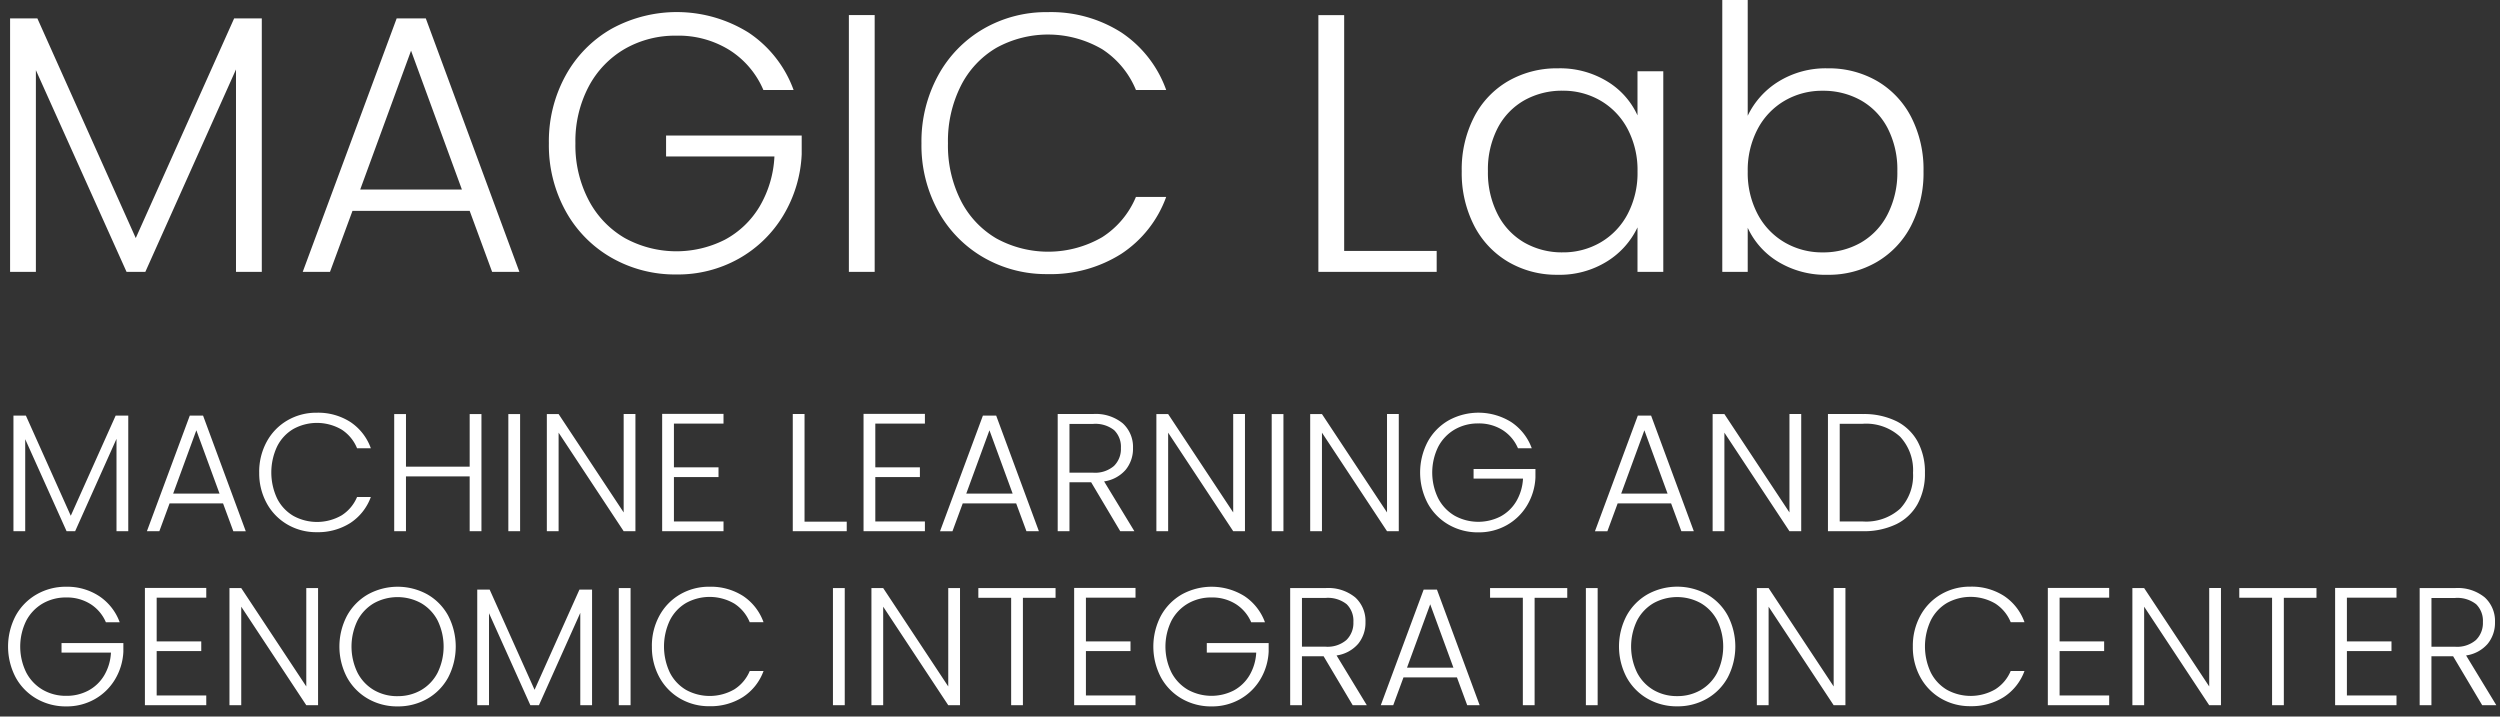
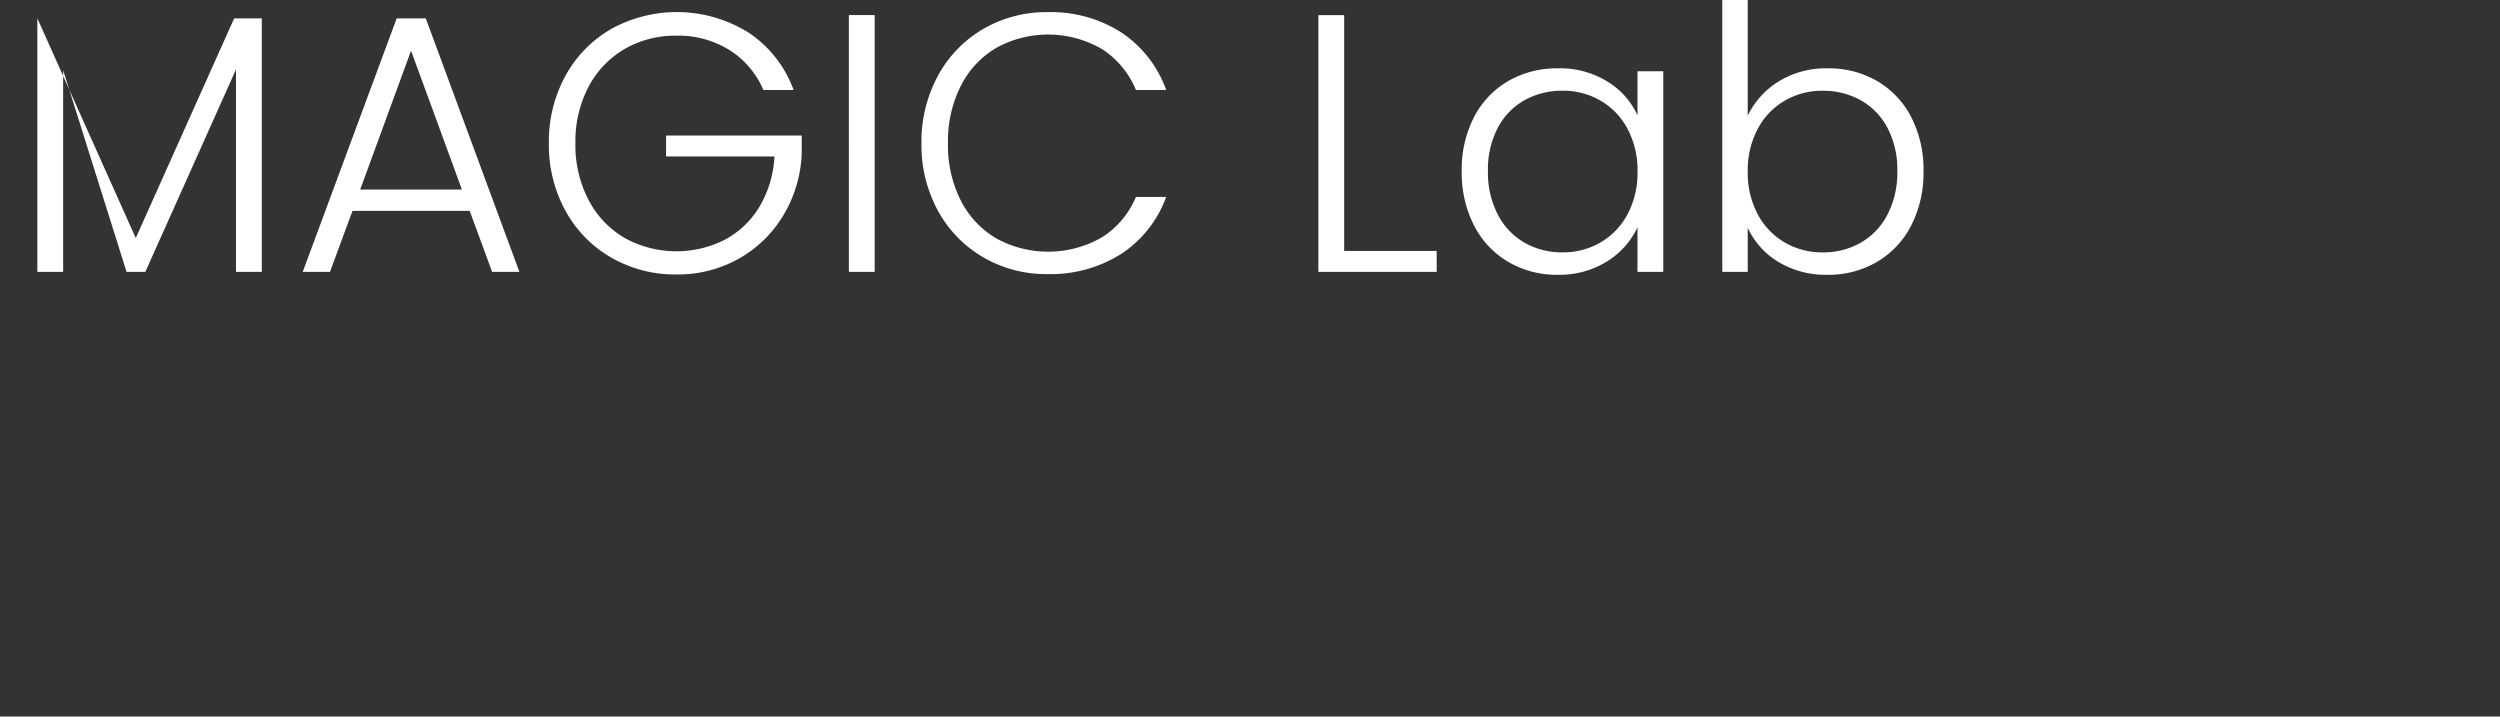
<svg xmlns="http://www.w3.org/2000/svg" width="314" height="90" viewBox="0 0 314 90">
  <rect x="0" y="0" width="314" height="90" fill="#333333" stroke="none" />
  <defs>
    <style>
      .cls-1 {
        fill: #fff;
        fill-rule: evenodd;
      }
    </style>
  </defs>
-   <path id="MAGIC_Lab" data-name="MAGIC Lab" class="cls-1" d="M29.41,2.307L17.051,29.9,4.692,2.307H1.267V34.145h3.24V8.813L15.894,34.145h2.361L29.641,8.721V34.145h3.24V2.307H29.41Zm32.4,31.839h3.425L53.479,2.307H49.823l-11.8,31.839h3.425l2.823-7.66h14.72ZM45.24,23.809L51.628,6.367l6.388,17.442H45.24ZM99.675,11.3a14.662,14.662,0,0,0-5.647-7.2,17.046,17.046,0,0,0-17.219-.484,15.162,15.162,0,0,0-5.763,5.86A17.119,17.119,0,0,0,68.939,18a17.115,17.115,0,0,0,2.106,8.513,15.153,15.153,0,0,0,5.763,5.86,16.06,16.06,0,0,0,8.147,2.1A15.609,15.609,0,0,0,92.8,32.484a15.18,15.18,0,0,0,5.578-5.422,16.3,16.3,0,0,0,2.315-7.683V17.026H83.659v2.63H97.268a13.61,13.61,0,0,1-1.875,6.3,11.26,11.26,0,0,1-4.351,4.153A13.471,13.471,0,0,1,78.475,29.9a11.839,11.839,0,0,1-4.536-4.753A14.84,14.84,0,0,1,72.272,18a14.71,14.71,0,0,1,1.666-7.129,11.88,11.88,0,0,1,4.536-4.73,12.7,12.7,0,0,1,6.48-1.661A12.136,12.136,0,0,1,91.644,6.3,11.043,11.043,0,0,1,95.879,11.3h3.8Zm6.944-9.413V34.145h3.24V1.891h-3.24ZM115.736,18a17.149,17.149,0,0,0,2.083,8.49,15.14,15.14,0,0,0,5.694,5.837,15.72,15.72,0,0,0,8.054,2.1,16.555,16.555,0,0,0,9.257-2.538,14.4,14.4,0,0,0,5.647-7.152h-3.8a11,11,0,0,1-4.236,5.053,13.54,13.54,0,0,1-13.284.162,11.583,11.583,0,0,1-4.467-4.753,15.29,15.29,0,0,1-1.62-7.2,15.433,15.433,0,0,1,1.62-7.221A11.552,11.552,0,0,1,125.156,6a13.466,13.466,0,0,1,13.284.185,11.109,11.109,0,0,1,4.236,5.122h3.8a14.557,14.557,0,0,0-5.624-7.221,16.418,16.418,0,0,0-9.28-2.561,15.728,15.728,0,0,0-8.054,2.1,15.1,15.1,0,0,0-5.694,5.86A17.282,17.282,0,0,0,115.736,18h0Zm53.092-16.1h-3.24V34.145h14.859v-2.63H168.828V1.891ZM183.594,21.5a14.462,14.462,0,0,0,1.551,6.829,11.2,11.2,0,0,0,4.3,4.568,11.983,11.983,0,0,0,6.18,1.615,11.246,11.246,0,0,0,6.226-1.684,10.124,10.124,0,0,0,3.818-4.268v5.583h3.24V8.951h-3.24v5.537a9.678,9.678,0,0,0-3.772-4.245,11.368,11.368,0,0,0-6.226-1.661,12.215,12.215,0,0,0-6.226,1.592,11.081,11.081,0,0,0-4.3,4.522,14.327,14.327,0,0,0-1.551,6.806h0Zm22.079,0.046a11.065,11.065,0,0,1-1.249,5.352,8.9,8.9,0,0,1-3.4,3.553,9.3,9.3,0,0,1-4.744,1.246,9.487,9.487,0,0,1-4.814-1.223,8.593,8.593,0,0,1-3.356-3.553,11.469,11.469,0,0,1-1.226-5.422,11.3,11.3,0,0,1,1.226-5.422,8.511,8.511,0,0,1,3.356-3.484,9.636,9.636,0,0,1,4.814-1.2,9.3,9.3,0,0,1,4.744,1.246,8.91,8.91,0,0,1,3.4,3.553,11.067,11.067,0,0,1,1.249,5.353h0Zm13.84-7.014V0h-3.194V34.145h3.194V28.608a9.775,9.775,0,0,0,3.819,4.268,11.485,11.485,0,0,0,6.226,1.638,11.982,11.982,0,0,0,6.179-1.615,11.205,11.205,0,0,0,4.305-4.568,14.486,14.486,0,0,0,1.551-6.829,14.351,14.351,0,0,0-1.551-6.806,11.134,11.134,0,0,0-4.282-4.522,12.087,12.087,0,0,0-6.2-1.592,11.277,11.277,0,0,0-6.18,1.661,10.241,10.241,0,0,0-3.865,4.291h0ZM238.306,21.5a11.481,11.481,0,0,1-1.226,5.422,8.605,8.605,0,0,1-3.356,3.553A9.493,9.493,0,0,1,228.91,31.7a9.3,9.3,0,0,1-4.745-1.246,8.9,8.9,0,0,1-3.4-3.553,11.065,11.065,0,0,1-1.25-5.352,11.068,11.068,0,0,1,1.25-5.353,8.9,8.9,0,0,1,3.4-3.553A9.3,9.3,0,0,1,228.91,11.4a9.642,9.642,0,0,1,4.814,1.2,8.524,8.524,0,0,1,3.356,3.484,11.312,11.312,0,0,1,1.226,5.422h0Z" />
-   <path id="MACHINE_LEARNING_AND_GENOMIC_INTEGRATION_CENTER" data-name="MACHINE LEARNING AND GENOMIC INTEGRATION CENTER" class="cls-1" d="M14.526,52.2L8.889,64.781,3.252,52.2H1.689V66.718H3.167V55.163L8.361,66.718H9.438l5.194-11.6v11.6H16.11V52.2H14.526Zm14.78,14.523h1.562L25.505,52.2H23.837L18.453,66.718h1.562L21.3,63.224h6.714ZM21.747,62l2.914-7.956L27.575,62H21.747Zm10.81-2.652a7.819,7.819,0,0,0,.95,3.873,6.9,6.9,0,0,0,2.6,2.663,7.171,7.171,0,0,0,3.674.958A7.552,7.552,0,0,0,44,65.687a6.57,6.57,0,0,0,2.576-3.262H44.846a5.019,5.019,0,0,1-1.932,2.3,6.177,6.177,0,0,1-6.06.074,5.283,5.283,0,0,1-2.038-2.168,7.687,7.687,0,0,1,0-6.577,5.269,5.269,0,0,1,2.038-2.178,6.143,6.143,0,0,1,6.06.084A5.067,5.067,0,0,1,44.846,56.3h1.731a6.642,6.642,0,0,0-2.565-3.294,7.489,7.489,0,0,0-4.233-1.168,7.175,7.175,0,0,0-3.674.958,6.888,6.888,0,0,0-2.6,2.673,7.88,7.88,0,0,0-.95,3.883h0Zm26.434-7.346v6.609h-8V52.006H49.512V66.718H50.99V59.835h8v6.883H60.47V52.006H58.992Zm4.856,0V66.718h1.478V52.006H63.848Zm15.962,0H78.332V64.361L70.161,52.006H68.683V66.718h1.478V54.342l8.171,12.376H79.81V52.006Zm11.064,1.2V51.985H83.167V66.718h7.707V65.5H84.645V59.92h5.6V58.7h-5.6V53.205h6.228Zm10.177-1.2H99.572V66.718h6.778v-1.2h-5.3V52.006Zm15.118,1.2V51.985h-7.707V66.718h7.707V65.5h-6.229V59.92h5.6V58.7h-5.6V53.205h6.229ZM128.92,66.718h1.563L125.12,52.2h-1.668l-5.384,14.523h1.562l1.288-3.494h6.714ZM121.361,62l2.914-7.956L127.189,62h-5.828Zm21.114,4.715-3.8-6.251A4.4,4.4,0,0,0,141.388,59a4.174,4.174,0,0,0,.918-2.726,4.015,4.015,0,0,0-1.277-3.094,5.345,5.345,0,0,0-3.748-1.179h-4.434V66.718h1.478V60.572h2.724l3.653,6.146h1.773Zm-8.15-13.471h2.956a3.8,3.8,0,0,1,2.661.789,2.921,2.921,0,0,1,.844,2.242,2.978,2.978,0,0,1-.876,2.252,3.629,3.629,0,0,1-2.608.842h-2.977V53.247Zm22.043-1.242H154.89V64.361l-8.171-12.355h-1.478V66.718h1.478V54.342l8.171,12.376h1.478V52.006Zm3.357,0V66.718H161.2V52.006h-1.478Zm15.962,0h-1.478V64.361l-8.171-12.355H164.56V66.718h1.478V54.342l8.171,12.376h1.478V52.006Zm16.7,4.294a6.69,6.69,0,0,0-2.576-3.283,7.775,7.775,0,0,0-7.854-.221,6.916,6.916,0,0,0-2.629,2.673,8.327,8.327,0,0,0,0,7.767,6.911,6.911,0,0,0,2.629,2.673,7.325,7.325,0,0,0,3.716.958,7.12,7.12,0,0,0,3.579-.905,6.933,6.933,0,0,0,2.544-2.473,7.432,7.432,0,0,0,1.055-3.5V58.909h-7.769v1.2h6.207a6.218,6.218,0,0,1-.855,2.873,5.134,5.134,0,0,1-1.985,1.894,6.144,6.144,0,0,1-5.732-.095,5.4,5.4,0,0,1-2.069-2.168,7.359,7.359,0,0,1,0-6.514,5.413,5.413,0,0,1,2.069-2.157,5.79,5.79,0,0,1,2.956-.758,5.537,5.537,0,0,1,3.051.831,5.045,5.045,0,0,1,1.932,2.284h1.731Zm18.791,10.419h1.563L207.379,52.2h-1.668l-5.384,14.523h1.562l1.288-3.494h6.714ZM203.62,62l2.914-7.956L209.448,62H203.62Zm22.613-10h-1.478V64.361l-8.171-12.355h-1.478V66.718h1.478V54.342l8.171,12.376h1.478V52.006Zm7.728,0H229.59V66.718h4.371a9.327,9.327,0,0,0,4.2-.874,6.136,6.136,0,0,0,2.682-2.526,7.887,7.887,0,0,0,.929-3.925,7.993,7.993,0,0,0-.929-3.957,6.185,6.185,0,0,0-2.682-2.547,9.235,9.235,0,0,0-4.2-.884h0Zm0,13.492h-2.893V53.226h2.893a6.328,6.328,0,0,1,4.7,1.631,6.169,6.169,0,0,1,1.615,4.536,6.066,6.066,0,0,1-1.615,4.494,6.376,6.376,0,0,1-4.7,1.61h0ZM15.033,78.157a6.688,6.688,0,0,0-2.576-3.283,7.3,7.3,0,0,0-4.138-1.179,7.329,7.329,0,0,0-3.716.958,6.916,6.916,0,0,0-2.629,2.673,8.329,8.329,0,0,0,0,7.767A6.911,6.911,0,0,0,4.6,87.765a7.325,7.325,0,0,0,3.716.958,7.12,7.12,0,0,0,3.579-.905,6.924,6.924,0,0,0,2.544-2.473,7.434,7.434,0,0,0,1.056-3.5V80.766H7.728v1.2h6.207a6.208,6.208,0,0,1-.855,2.873A5.136,5.136,0,0,1,11.1,86.733a5.777,5.777,0,0,1-2.776.663,5.792,5.792,0,0,1-2.956-.758,5.4,5.4,0,0,1-2.069-2.168,7.359,7.359,0,0,1,0-6.514A5.419,5.419,0,0,1,5.363,75.8a5.792,5.792,0,0,1,2.956-.758,5.535,5.535,0,0,1,3.051.831A5.037,5.037,0,0,1,13.3,78.157h1.731Zm10.874-3.094V73.842H18.2V88.575h7.707V87.354H19.678V81.777h5.6V80.556h-5.6V75.063h6.229Zm14.041-1.2H38.469V86.218L30.3,73.863H28.82V88.575H30.3V76.2l8.171,12.376h1.478V73.863Zm9.987,14.86a7.368,7.368,0,0,0,3.737-.958,6.84,6.84,0,0,0,2.618-2.673,8.411,8.411,0,0,0,0-7.767,6.845,6.845,0,0,0-2.618-2.673,7.73,7.73,0,0,0-7.453,0,6.917,6.917,0,0,0-2.629,2.673,8.329,8.329,0,0,0,0,7.767,6.912,6.912,0,0,0,2.629,2.673,7.325,7.325,0,0,0,3.716.958h0Zm0-1.284a5.791,5.791,0,0,1-2.956-.758A5.384,5.384,0,0,1,44.909,84.5a7.495,7.495,0,0,1,0-6.577,5.4,5.4,0,0,1,2.069-2.168,6.145,6.145,0,0,1,5.912,0,5.4,5.4,0,0,1,2.069,2.168,7.495,7.495,0,0,1,0,6.577,5.386,5.386,0,0,1-2.069,2.178,5.792,5.792,0,0,1-2.956.758h0ZM72.779,74.052L67.142,86.639,61.5,74.052H59.942V88.575H61.42V77.02l5.194,11.555h1.077l5.194-11.6v11.6h1.478V74.052H72.779Zm4.941-.189V88.575H79.2V73.863H77.72Zm4.159,7.346a7.819,7.819,0,0,0,.95,3.873,6.9,6.9,0,0,0,2.6,2.663A7.172,7.172,0,0,0,89.1,88.7a7.552,7.552,0,0,0,4.223-1.158A6.57,6.57,0,0,0,95.9,84.281H94.167a5.018,5.018,0,0,1-1.932,2.3,6.177,6.177,0,0,1-6.06.074,5.283,5.283,0,0,1-2.037-2.168,7.687,7.687,0,0,1,0-6.577,5.269,5.269,0,0,1,2.037-2.178,6.143,6.143,0,0,1,6.06.084,5.067,5.067,0,0,1,1.932,2.336H95.9a6.642,6.642,0,0,0-2.565-3.294A7.489,7.489,0,0,0,89.1,73.694a7.175,7.175,0,0,0-3.674.958,6.888,6.888,0,0,0-2.6,2.673,7.88,7.88,0,0,0-.95,3.883h0Zm22.739-7.346V88.575H106.1V73.863h-1.478Zm15.962,0H119.1V86.218l-8.171-12.355h-1.478V88.575h1.478V76.2L119.1,88.575h1.478V73.863Zm2.3,0v1.221H127V88.575h1.478V75.084h4.1V73.863h-9.691Zm19.741,1.2V73.842h-7.707V88.575h7.707V87.354h-6.229V81.777h5.6V80.556h-5.6V75.063h6.229Zm16.258,3.094a6.7,6.7,0,0,0-2.576-3.283,7.777,7.777,0,0,0-7.855-.221,6.913,6.913,0,0,0-2.628,2.673,8.327,8.327,0,0,0,0,7.767,6.908,6.908,0,0,0,2.628,2.673,7.327,7.327,0,0,0,3.716.958,7.12,7.12,0,0,0,3.579-.905,6.917,6.917,0,0,0,2.544-2.473,7.433,7.433,0,0,0,1.056-3.5V80.766h-7.77v1.2h6.208a6.207,6.207,0,0,1-.856,2.873,5.132,5.132,0,0,1-1.984,1.894,6.146,6.146,0,0,1-5.733-.095,5.408,5.408,0,0,1-2.069-2.168,7.359,7.359,0,0,1,0-6.514A5.427,5.427,0,0,1,149.21,75.8a5.793,5.793,0,0,1,2.956-.758,5.532,5.532,0,0,1,3.051.831,5.034,5.034,0,0,1,1.932,2.284h1.732Zm12.794,10.419-3.8-6.251a4.4,4.4,0,0,0,2.713-1.463,4.175,4.175,0,0,0,.918-2.726,4.011,4.011,0,0,0-1.277-3.094,5.345,5.345,0,0,0-3.748-1.179h-4.433V88.575h1.478V82.429h2.723l3.653,6.146h1.773ZM163.526,75.1h2.955a3.8,3.8,0,0,1,2.661.789,2.918,2.918,0,0,1,.844,2.242,2.978,2.978,0,0,1-.876,2.252,3.626,3.626,0,0,1-2.607.842h-2.977V75.1Zm20.754,13.47h1.563L180.48,74.052h-1.668l-5.384,14.523h1.562l1.288-3.494h6.714Zm-7.558-4.715,2.913-7.956,2.914,7.956h-5.827Zm10.43-10v1.221h4.117V88.575h1.478V75.084h4.1V73.863h-9.691Zm12.035,0V88.575h1.478V73.863h-1.478Zm11.464,14.86a7.365,7.365,0,0,0,3.737-.958,6.845,6.845,0,0,0,2.619-2.673,8.412,8.412,0,0,0,0-7.767,6.85,6.85,0,0,0-2.619-2.673,7.73,7.73,0,0,0-7.453,0,6.913,6.913,0,0,0-2.628,2.673,8.327,8.327,0,0,0,0,7.767,6.908,6.908,0,0,0,2.628,2.673,7.327,7.327,0,0,0,3.716.958h0Zm0-1.284a5.792,5.792,0,0,1-2.956-.758,5.385,5.385,0,0,1-2.069-2.178,7.5,7.5,0,0,1,0-6.577,5.4,5.4,0,0,1,2.069-2.168,6.145,6.145,0,0,1,5.912,0,5.4,5.4,0,0,1,2.069,2.168,7.5,7.5,0,0,1,0,6.577,5.379,5.379,0,0,1-2.069,2.178,5.792,5.792,0,0,1-2.956.758h0Zm21.135-13.576h-1.478V86.218l-8.171-12.355h-1.478V88.575h1.478V76.2l8.171,12.376h1.478V73.863Zm8.467,7.346a7.812,7.812,0,0,0,.95,3.873,6.9,6.9,0,0,0,2.6,2.663,7.171,7.171,0,0,0,3.674.958,7.55,7.55,0,0,0,4.222-1.158,6.566,6.566,0,0,0,2.576-3.262h-1.731a5.014,5.014,0,0,1-1.932,2.3,6.177,6.177,0,0,1-6.06.074,5.283,5.283,0,0,1-2.037-2.168,7.687,7.687,0,0,1,0-6.577,5.269,5.269,0,0,1,2.037-2.178,6.143,6.143,0,0,1,6.06.084,5.063,5.063,0,0,1,1.932,2.336h1.731a6.642,6.642,0,0,0-2.565-3.294,7.491,7.491,0,0,0-4.233-1.168,7.174,7.174,0,0,0-3.674.958,6.884,6.884,0,0,0-2.6,2.673,7.873,7.873,0,0,0-.95,3.883h0Zm24.66-6.146V73.842h-7.706V88.575h7.706V87.354h-6.228V81.777h5.595V80.556h-5.595V75.063h6.228Zm14.041-1.2h-1.478V86.218l-8.171-12.355h-1.478V88.575h1.478V76.2l8.171,12.376h1.478V73.863Zm2.3,0v1.221h4.118V88.575h1.478V75.084h4.1V73.863h-9.692ZM301,75.063V73.842H293.29V88.575H301V87.354h-6.229V81.777h5.6V80.556h-5.6V75.063H301Zm12.541,13.513-3.8-6.251a4.4,4.4,0,0,0,2.713-1.463,4.175,4.175,0,0,0,.918-2.726,4.015,4.015,0,0,0-1.277-3.094,5.345,5.345,0,0,0-3.748-1.179H303.91V88.575h1.478V82.429h2.724l3.653,6.146h1.773Zm-8.15-13.47h2.956a3.8,3.8,0,0,1,2.661.789,2.921,2.921,0,0,1,.844,2.242,2.978,2.978,0,0,1-.876,2.252,3.629,3.629,0,0,1-2.608.842h-2.977V75.1Z" />
+   <path id="MAGIC_Lab" data-name="MAGIC Lab" class="cls-1" d="M29.41,2.307L17.051,29.9,4.692,2.307V34.145h3.24V8.813L15.894,34.145h2.361L29.641,8.721V34.145h3.24V2.307H29.41Zm32.4,31.839h3.425L53.479,2.307H49.823l-11.8,31.839h3.425l2.823-7.66h14.72ZM45.24,23.809L51.628,6.367l6.388,17.442H45.24ZM99.675,11.3a14.662,14.662,0,0,0-5.647-7.2,17.046,17.046,0,0,0-17.219-.484,15.162,15.162,0,0,0-5.763,5.86A17.119,17.119,0,0,0,68.939,18a17.115,17.115,0,0,0,2.106,8.513,15.153,15.153,0,0,0,5.763,5.86,16.06,16.06,0,0,0,8.147,2.1A15.609,15.609,0,0,0,92.8,32.484a15.18,15.18,0,0,0,5.578-5.422,16.3,16.3,0,0,0,2.315-7.683V17.026H83.659v2.63H97.268a13.61,13.61,0,0,1-1.875,6.3,11.26,11.26,0,0,1-4.351,4.153A13.471,13.471,0,0,1,78.475,29.9a11.839,11.839,0,0,1-4.536-4.753A14.84,14.84,0,0,1,72.272,18a14.71,14.71,0,0,1,1.666-7.129,11.88,11.88,0,0,1,4.536-4.73,12.7,12.7,0,0,1,6.48-1.661A12.136,12.136,0,0,1,91.644,6.3,11.043,11.043,0,0,1,95.879,11.3h3.8Zm6.944-9.413V34.145h3.24V1.891h-3.24ZM115.736,18a17.149,17.149,0,0,0,2.083,8.49,15.14,15.14,0,0,0,5.694,5.837,15.72,15.72,0,0,0,8.054,2.1,16.555,16.555,0,0,0,9.257-2.538,14.4,14.4,0,0,0,5.647-7.152h-3.8a11,11,0,0,1-4.236,5.053,13.54,13.54,0,0,1-13.284.162,11.583,11.583,0,0,1-4.467-4.753,15.29,15.29,0,0,1-1.62-7.2,15.433,15.433,0,0,1,1.62-7.221A11.552,11.552,0,0,1,125.156,6a13.466,13.466,0,0,1,13.284.185,11.109,11.109,0,0,1,4.236,5.122h3.8a14.557,14.557,0,0,0-5.624-7.221,16.418,16.418,0,0,0-9.28-2.561,15.728,15.728,0,0,0-8.054,2.1,15.1,15.1,0,0,0-5.694,5.86A17.282,17.282,0,0,0,115.736,18h0Zm53.092-16.1h-3.24V34.145h14.859v-2.63H168.828V1.891ZM183.594,21.5a14.462,14.462,0,0,0,1.551,6.829,11.2,11.2,0,0,0,4.3,4.568,11.983,11.983,0,0,0,6.18,1.615,11.246,11.246,0,0,0,6.226-1.684,10.124,10.124,0,0,0,3.818-4.268v5.583h3.24V8.951h-3.24v5.537a9.678,9.678,0,0,0-3.772-4.245,11.368,11.368,0,0,0-6.226-1.661,12.215,12.215,0,0,0-6.226,1.592,11.081,11.081,0,0,0-4.3,4.522,14.327,14.327,0,0,0-1.551,6.806h0Zm22.079,0.046a11.065,11.065,0,0,1-1.249,5.352,8.9,8.9,0,0,1-3.4,3.553,9.3,9.3,0,0,1-4.744,1.246,9.487,9.487,0,0,1-4.814-1.223,8.593,8.593,0,0,1-3.356-3.553,11.469,11.469,0,0,1-1.226-5.422,11.3,11.3,0,0,1,1.226-5.422,8.511,8.511,0,0,1,3.356-3.484,9.636,9.636,0,0,1,4.814-1.2,9.3,9.3,0,0,1,4.744,1.246,8.91,8.91,0,0,1,3.4,3.553,11.067,11.067,0,0,1,1.249,5.353h0Zm13.84-7.014V0h-3.194V34.145h3.194V28.608a9.775,9.775,0,0,0,3.819,4.268,11.485,11.485,0,0,0,6.226,1.638,11.982,11.982,0,0,0,6.179-1.615,11.205,11.205,0,0,0,4.305-4.568,14.486,14.486,0,0,0,1.551-6.829,14.351,14.351,0,0,0-1.551-6.806,11.134,11.134,0,0,0-4.282-4.522,12.087,12.087,0,0,0-6.2-1.592,11.277,11.277,0,0,0-6.18,1.661,10.241,10.241,0,0,0-3.865,4.291h0ZM238.306,21.5a11.481,11.481,0,0,1-1.226,5.422,8.605,8.605,0,0,1-3.356,3.553A9.493,9.493,0,0,1,228.91,31.7a9.3,9.3,0,0,1-4.745-1.246,8.9,8.9,0,0,1-3.4-3.553,11.065,11.065,0,0,1-1.25-5.352,11.068,11.068,0,0,1,1.25-5.353,8.9,8.9,0,0,1,3.4-3.553A9.3,9.3,0,0,1,228.91,11.4a9.642,9.642,0,0,1,4.814,1.2,8.524,8.524,0,0,1,3.356,3.484,11.312,11.312,0,0,1,1.226,5.422h0Z" />
</svg>